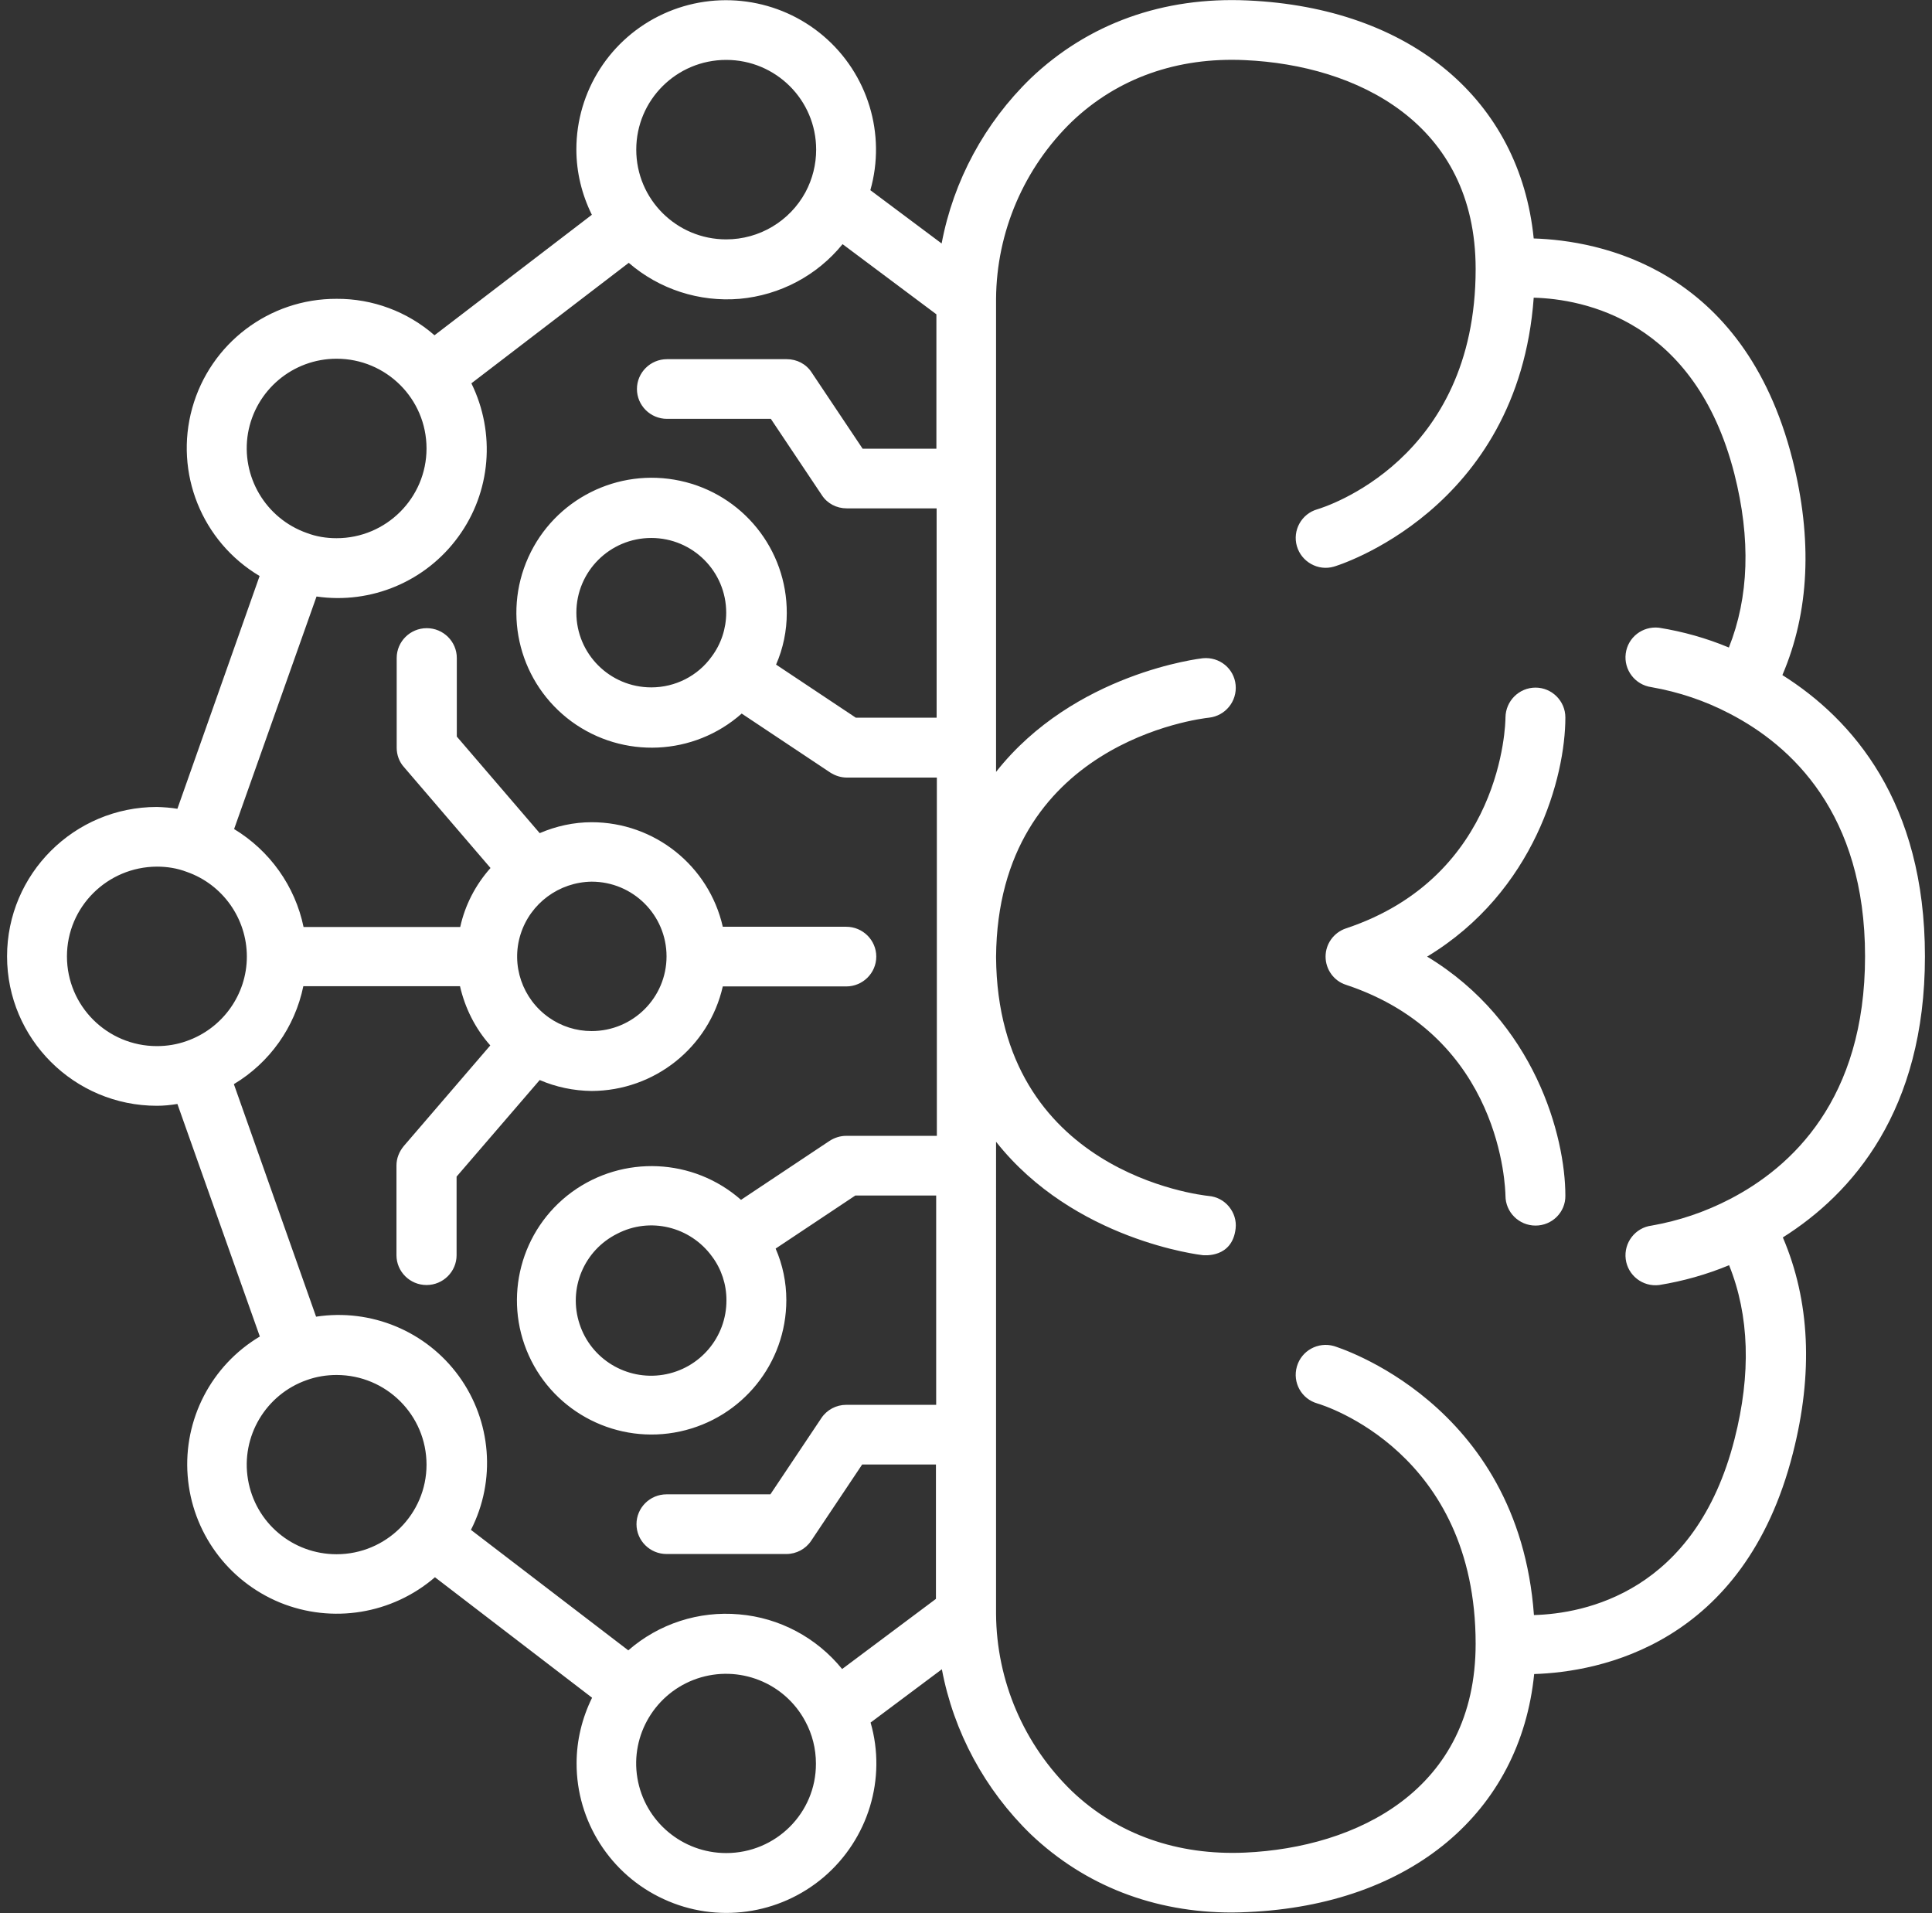
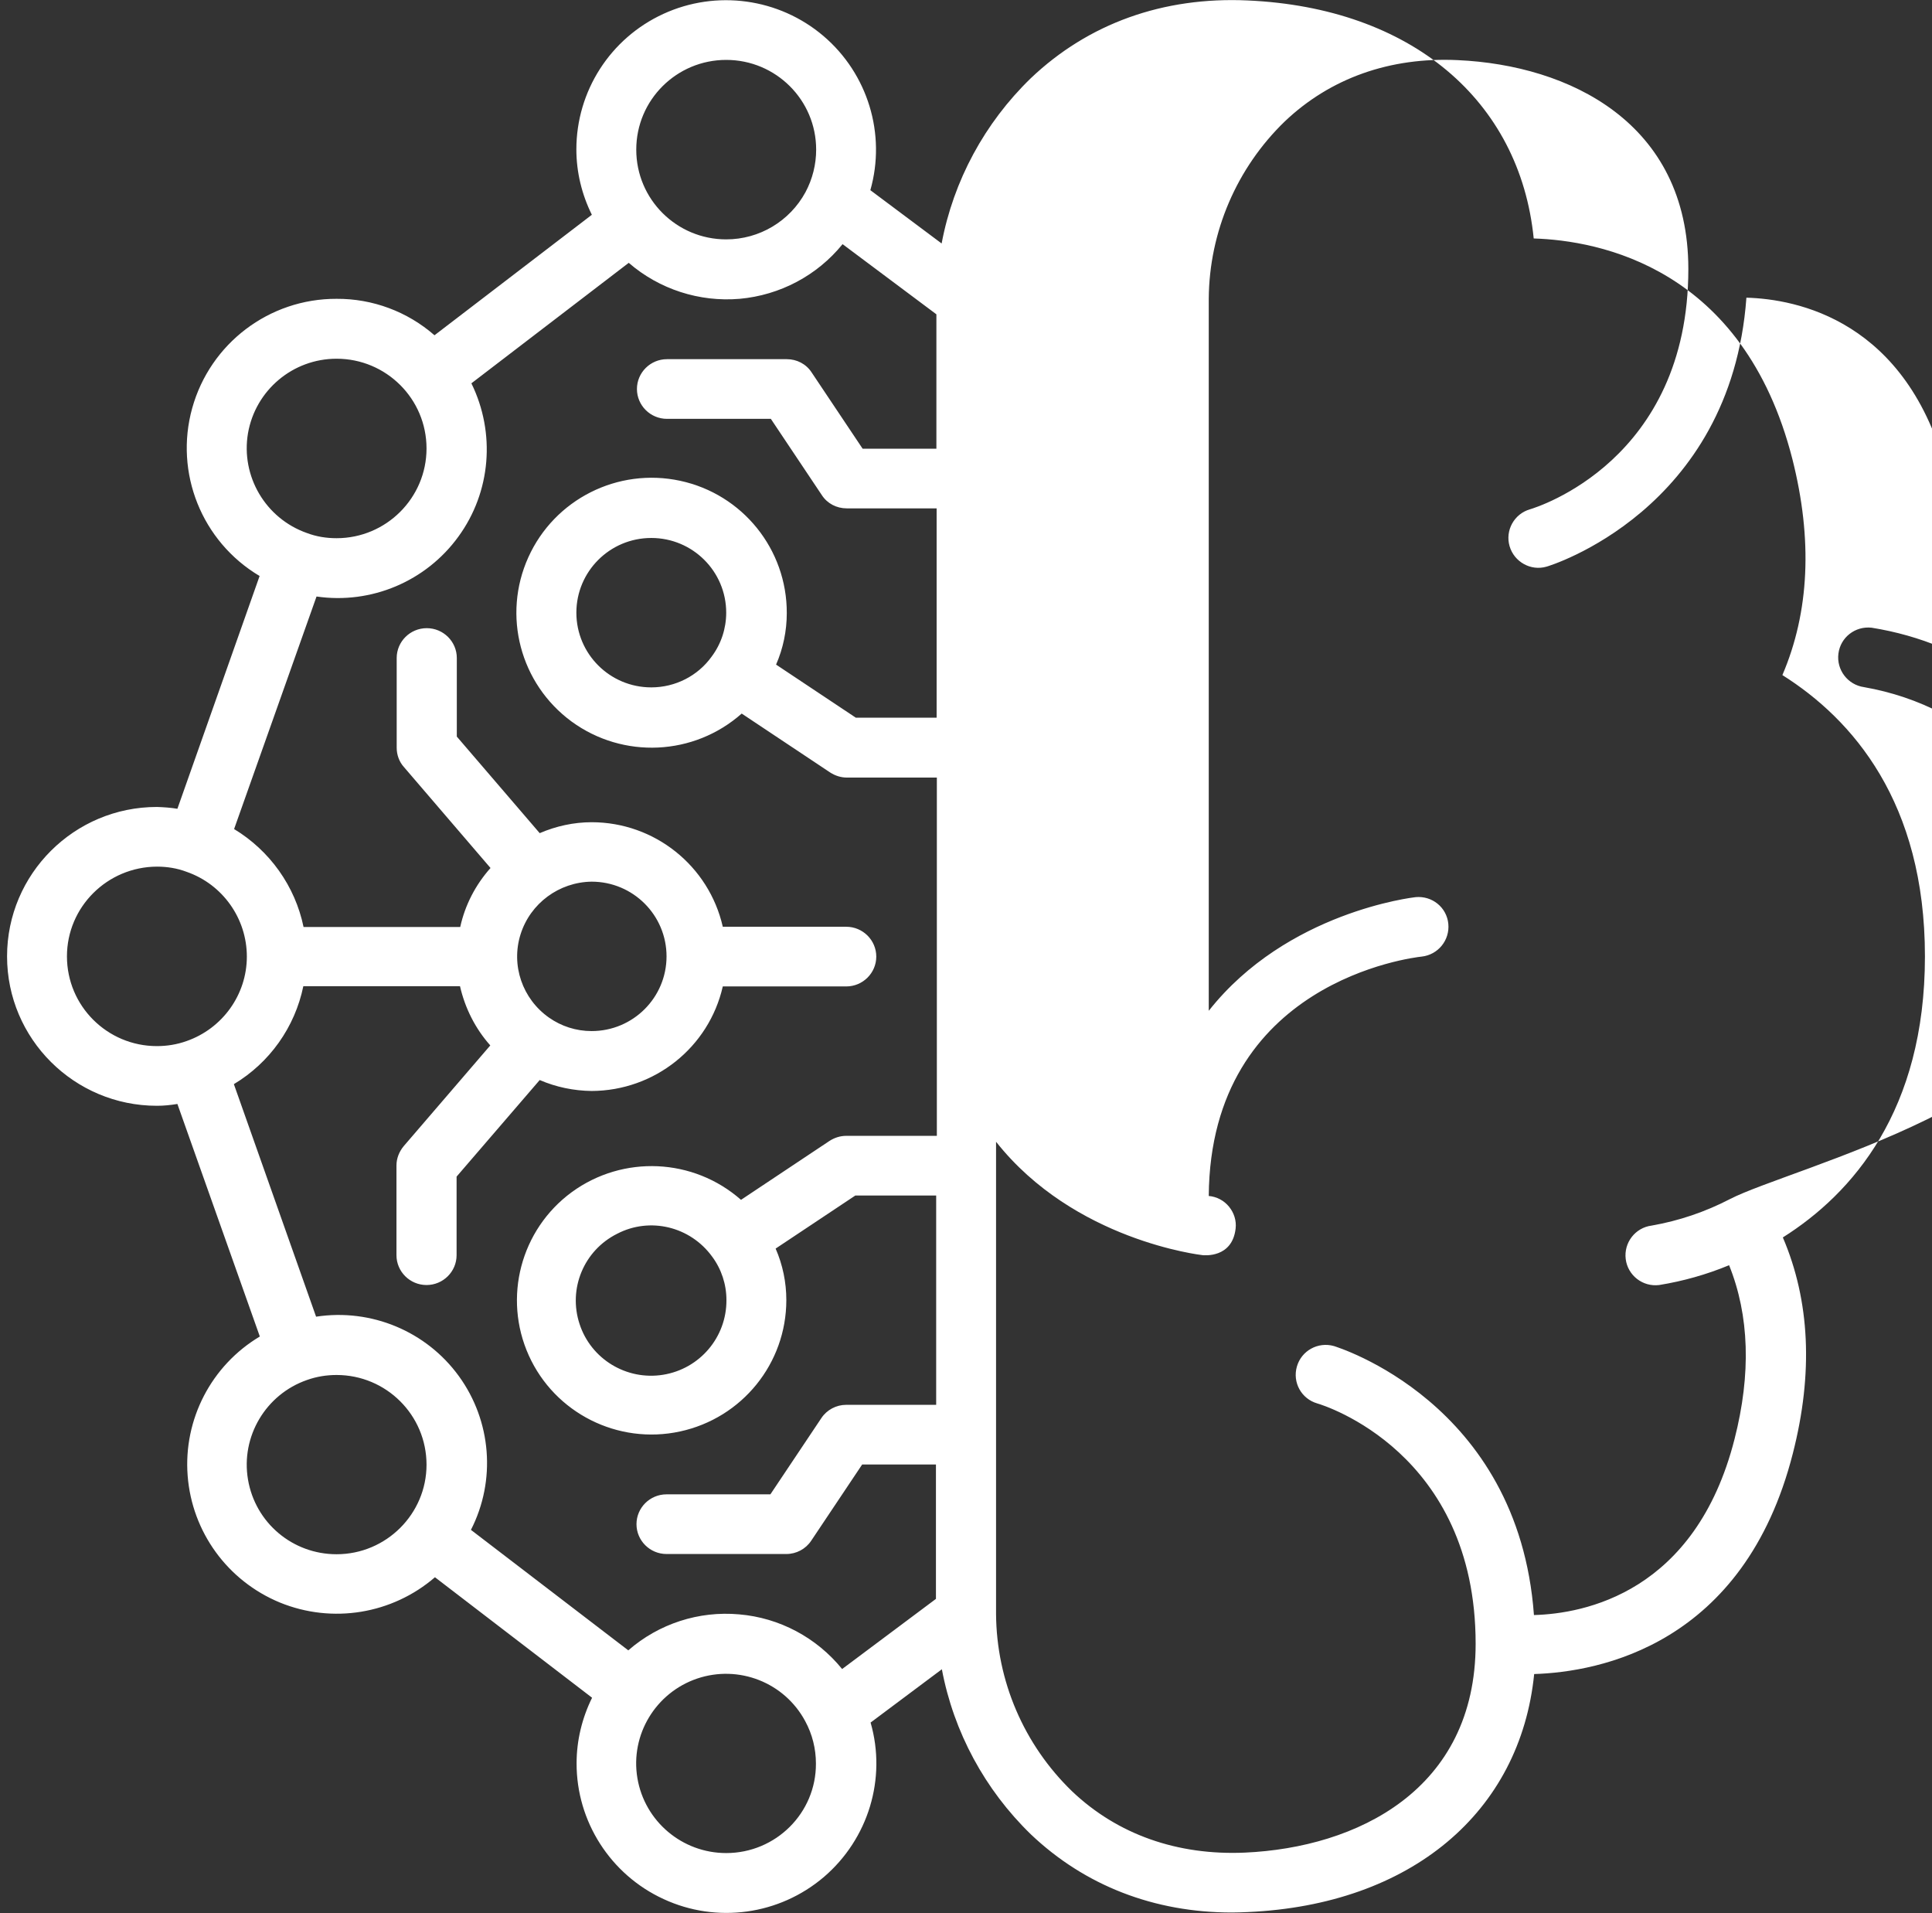
<svg xmlns="http://www.w3.org/2000/svg" version="1.1" x="0px" y="0px" viewBox="0 0 84.84 84" style="enable-background:new 0 0 84.84 84;" xml:space="preserve">
  <rect x="0" y="0" width="84.84" height="84" fill="#333333" stroke="none" />
  <style type="text/css">
	.st0{opacity:0.15;}
	.st1{clip-path:url(#SVGID_00000137127529886556756640000001136814473687418034_);}
	.st2{fill:none;stroke:#0092B9;stroke-width:5.985;stroke-miterlimit:10;}
	.st3{fill:none;stroke:#8EF2FA;stroke-width:24.745;stroke-miterlimit:10;}
	.st4{fill:none;stroke:#8EF2FA;stroke-width:0.998;stroke-miterlimit:10;}
	.st5{fill:url(#SVGID_00000154425817896670595430000012844063766121606279_);}
	.st6{fill:url(#SVGID_00000108993873850709648370000003487364560500205742_);}
	.st7{fill:url(#SVGID_00000116946117256592015650000005987151467271735455_);}
	.st8{fill:url(#SVGID_00000068677965293249432640000015078563498168903596_);}
	.st9{fill:#19294A;}
	.st10{clip-path:url(#SVGID_00000013172102820578116940000015125223571552611223_);}
	.st11{fill:url(#SVGID_00000067203267866353000370000015131183008459279004_);}
	.st12{fill:url(#SVGID_00000060753369608741103740000013340561236942175621_);}
	.st13{fill:url(#SVGID_00000085208610373476455000000013632446984871710108_);}
	.st14{fill:url(#SVGID_00000140729807309741311020000012468268647562065573_);}
	.st15{fill:#F6F8F8;}
	.st16{fill:#FFFFFF;}
	.st17{fill:#B2B2B2;}
	.st18{fill:#1A2949;}
	.st19{fill:#F6F8F8;stroke:#19294A;stroke-width:2;stroke-miterlimit:10;}
	.st20{fill:#F6F8F8;stroke:#19294A;stroke-width:2;stroke-miterlimit:10;stroke-dasharray:2;}
	.st21{fill:none;stroke:#19294A;stroke-width:2;stroke-miterlimit:10;}
	.st22{fill:#1E7C76;}
	.st23{fill:#2F2A75;}
	.st24{fill:#6699FF;}
	.st25{fill:#F5F7F7;}
	.st26{fill:#00A79D;}
	.st27{fill:#FFFFFF;stroke:#B5B5B5;stroke-miterlimit:10;}
	.st28{fill:#42E8E0;}
	.st29{opacity:0.5;fill:#060A11;}
	.st30{fill:#B1B1B1;}
	.st31{clip-path:url(#SVGID_00000076577915105470502500000005637210498058335640_);}
	.st32{fill:url(#SVGID_00000008142162189824213060000014768127443041334660_);}
	.st33{fill:url(#SVGID_00000029752831526346807840000002570980850405019564_);}
	.st34{fill:url(#SVGID_00000080923128503680815300000002151324893108366510_);}
	.st35{fill:url(#SVGID_00000054249662617994515960000010549924658373629107_);}
	.st36{fill:#808080;}
	.st37{clip-path:url(#SVGID_00000062190492436023938650000009200752886956109754_);}
	.st38{fill-rule:evenodd;clip-rule:evenodd;fill:#F6F8F8;}
	.st39{clip-path:url(#SVGID_00000103974391843186413930000015480728271668919963_);}
	.st40{display:none;}
	.st41{display:inline;opacity:0.15;}
	.st42{fill:#EA765C;}
	.st43{display:inline;}
</style>
  <g id="Camada_1">
    <g>
-       <path class="st16" d="M84.53,41.99c0-6.77-3.18-10.41-6.26-12.35c1.19-2.78,1.33-5.96,0.44-9.48c-2.15-8.43-8.5-9.6-11.36-9.69    C66.74,4.39,61.95,0.34,54.79,0.02c-3.71-0.17-7,1.01-9.53,3.42c-2.02,1.96-3.39,4.49-3.91,7.25l-3.13-2.34    c0.7-2.46-0.11-5.11-2.06-6.77c-1.95-1.66-4.7-2.04-7.03-0.97S25.31,4,25.31,6.56c0,1,0.24,1.98,0.68,2.87l-6.91,5.29    c-1.19-1.04-2.72-1.61-4.3-1.6c-2.96-0.01-5.55,1.96-6.34,4.8c-0.79,2.84,0.42,5.86,2.96,7.37L7.79,35.51    c-0.3-0.05-0.6-0.07-0.9-0.08c-3.63,0-6.58,2.94-6.58,6.56s2.95,6.56,6.58,6.56c0.3,0,0.6-0.03,0.9-0.08l3.62,10.21    c-2.13,1.27-3.36,3.64-3.17,6.11c0.19,2.47,1.75,4.62,4.05,5.57c2.3,0.94,4.93,0.51,6.81-1.11l6.9,5.29    c-0.44,0.89-0.68,1.88-0.68,2.87c-0.01,2.56,1.49,4.9,3.82,5.97c2.33,1.08,5.08,0.7,7.04-0.97c1.95-1.67,2.76-4.32,2.05-6.78    l3.13-2.34c0.52,2.76,1.89,5.29,3.91,7.25c2.37,2.25,5.41,3.43,8.83,3.43c0.23,0,0.47-0.01,0.7-0.02    c7.16-0.32,11.96-4.38,12.57-10.45c2.86-0.09,9.22-1.28,11.36-9.69c0.9-3.52,0.75-6.7-0.44-9.48    C81.35,52.4,84.53,48.76,84.53,41.99L84.53,41.99z M41.11,49.87h-3.95c-0.26,0-0.51,0.08-0.73,0.22l-3.89,2.59    c-2.09-1.84-5.18-1.98-7.43-0.34c-2.25,1.65-3.03,4.64-1.89,7.17s3.91,3.93,6.64,3.34c2.73-0.59,4.67-2.99,4.67-5.77    c0-0.78-0.16-1.55-0.47-2.26l3.5-2.33h3.55v9.19h-3.95c-0.44,0-0.85,0.22-1.09,0.58l-2.24,3.35h-4.56c-0.73,0-1.32,0.59-1.32,1.31    c0,0.72,0.59,1.31,1.32,1.31h5.26c0.44,0,0.85-0.22,1.09-0.58l2.24-3.35h3.24v5.9l-4.12,3.08c-1.12-1.38-2.75-2.25-4.52-2.4    c-1.77-0.16-3.53,0.41-4.87,1.58l-6.91-5.29c1.11-2.17,0.9-4.78-0.53-6.75c-1.43-1.97-3.85-2.98-6.27-2.61L10.27,47.6    c1.57-0.94,2.68-2.5,3.05-4.3h6.88c0.22,0.96,0.67,1.86,1.33,2.6l-3.8,4.42c-0.2,0.24-0.32,0.54-0.32,0.85v3.94    c0,0.72,0.59,1.31,1.32,1.31c0.73,0,1.32-0.59,1.32-1.31v-3.45l3.65-4.24c0.72,0.31,1.49,0.47,2.28,0.48    c2.76-0.01,5.15-1.91,5.76-4.59h5.42c0.73,0,1.32-0.59,1.32-1.31s-0.59-1.31-1.32-1.31h-5.42c-0.61-2.68-3-4.59-5.76-4.59    c-0.78,0-1.56,0.17-2.28,0.48l-3.64-4.24v-3.45c0-0.72-0.59-1.31-1.32-1.31s-1.32,0.59-1.32,1.31v3.94c0,0.31,0.11,0.62,0.32,0.85    l3.8,4.43c-0.66,0.74-1.12,1.63-1.33,2.59h-6.88c-0.37-1.79-1.48-3.35-3.05-4.3l3.62-10.21c2.41,0.35,4.81-0.67,6.23-2.63    c1.43-1.96,1.64-4.55,0.57-6.73l6.91-5.29c1.34,1.16,3.1,1.73,4.87,1.58c1.77-0.16,3.4-1.02,4.52-2.4l4.12,3.08v5.9h-3.24    l-2.24-3.35c-0.24-0.37-0.65-0.58-1.09-0.58h-5.26c-0.73,0-1.32,0.59-1.32,1.31s0.59,1.31,1.32,1.31h4.56l2.24,3.35    c0.24,0.37,0.65,0.58,1.09,0.58h3.95v9.19h-3.55l-3.5-2.33c0.31-0.71,0.47-1.48,0.47-2.26c0.01-2.8-1.94-5.22-4.68-5.81    c-2.74-0.59-5.52,0.81-6.67,3.36c-1.15,2.55-0.36,5.55,1.9,7.21c2.26,1.65,5.37,1.51,7.47-0.35l3.89,2.59    c0.22,0.14,0.47,0.22,0.73,0.22h3.95V49.87L41.11,49.87L41.11,49.87z M31.27,55.17c0.41,0.55,0.63,1.22,0.63,1.91    c0.01,1.63-1.17,3.02-2.78,3.28c-1.61,0.26-3.17-0.69-3.67-2.23c-0.51-1.55,0.19-3.23,1.65-3.96    C28.54,53.42,30.31,53.85,31.27,55.17L31.27,55.17z M24.11,44.68c-1.17-0.82-1.68-2.3-1.25-3.66c0.43-1.36,1.69-2.29,3.12-2.31    c1.82,0,3.29,1.47,3.29,3.28c0,1.81-1.47,3.28-3.29,3.28C25.3,45.27,24.65,45.06,24.11,44.68L24.11,44.68z M28.6,30.18    c-1.82,0-3.29-1.47-3.29-3.28s1.47-3.28,3.29-3.28c1.82,0,3.29,1.47,3.29,3.28c0,0.69-0.22,1.37-0.64,1.93    C30.64,29.68,29.65,30.18,28.6,30.18L28.6,30.18z M31.89,2.63c2.18,0,3.95,1.76,3.95,3.94c0,0.65-0.16,1.29-0.47,1.87    c-0.69,1.27-2.02,2.07-3.48,2.07c-2.18,0-3.95-1.76-3.95-3.94S29.71,2.63,31.89,2.63L31.89,2.63z M14.78,15.75    c2.18,0,3.95,1.76,3.95,3.94c0,2.17-1.77,3.94-3.95,3.94c-0.45,0-0.89-0.07-1.31-0.23c-1.81-0.64-2.9-2.49-2.58-4.38    C11.22,17.13,12.86,15.75,14.78,15.75L14.78,15.75z M2.94,41.99c0-2.17,1.77-3.93,3.95-3.94c0.45,0,0.89,0.07,1.31,0.23    c1.58,0.55,2.64,2.05,2.64,3.72c0,1.67-1.07,3.16-2.65,3.71c-0.42,0.15-0.86,0.22-1.3,0.22C4.71,45.93,2.94,44.17,2.94,41.99    L2.94,41.99z M14.78,68.24c-1.93,0-3.57-1.38-3.89-3.28c-0.32-1.89,0.78-3.74,2.59-4.37c0.42-0.15,0.86-0.22,1.3-0.22    c2.18,0,3.95,1.76,3.95,3.94C18.73,66.47,16.96,68.24,14.78,68.24L14.78,68.24z M31.89,81.36c-1.93,0-3.58-1.39-3.9-3.29    c-0.32-1.9,0.8-3.75,2.62-4.37c1.83-0.62,3.84,0.17,4.75,1.87c0.31,0.57,0.47,1.21,0.47,1.86C35.84,79.6,34.07,81.36,31.89,81.36    L31.89,81.36z M75.96,52.65c-1.08,0.56-2.23,0.95-3.43,1.16c-0.72,0.09-1.23,0.75-1.14,1.47c0.09,0.72,0.75,1.23,1.47,1.14    c1.05-0.17,2.08-0.46,3.07-0.87c0.89,2.21,0.97,4.77,0.24,7.63c-1.72,6.76-6.62,7.67-8.81,7.73c-0.68-9.37-8.7-11.78-8.78-11.81    c-0.7-0.2-1.43,0.2-1.63,0.9c-0.2,0.7,0.2,1.42,0.9,1.62c0.28,0.08,6.95,2.14,6.95,10.55c0,6.43-5.23,8.95-10.13,9.17    c-2.96,0.13-5.59-0.79-7.59-2.69c-2.12-2.05-3.32-4.85-3.34-7.79V50.13c3.43,4.34,9,4.97,9.08,4.98c0.05,0,1.29,0.14,1.44-1.17    c0.04-0.35-0.07-0.69-0.29-0.96c-0.22-0.27-0.54-0.44-0.89-0.47c-0.38-0.04-9.27-1.04-9.34-10.49c0.07-9.42,8.97-10.47,9.35-10.51    c0.72-0.08,1.24-0.72,1.17-1.44c-0.07-0.72-0.71-1.24-1.44-1.17c-0.08,0.01-5.65,0.64-9.08,4.99V13.12    c0.02-2.94,1.23-5.75,3.34-7.79c2-1.9,4.62-2.83,7.59-2.69c4.9,0.22,10.13,2.75,10.13,9.17c0,8.41-6.65,10.46-6.95,10.55    c-0.7,0.2-1.1,0.93-0.9,1.62c0.2,0.69,0.93,1.1,1.62,0.9c0.09-0.02,8.1-2.44,8.78-11.81c2.18,0.06,7.08,0.97,8.81,7.73    c0.73,2.87,0.64,5.42-0.24,7.63c-0.98-0.41-2.01-0.7-3.07-0.87c-0.72-0.08-1.37,0.42-1.46,1.14c-0.09,0.71,0.41,1.37,1.13,1.47    c1.2,0.21,2.36,0.6,3.43,1.16c2.71,1.4,5.95,4.38,5.95,10.66S78.67,51.25,75.96,52.65" />
-       <path class="st16" d="M68.74,31.5c0-0.72-0.59-1.31-1.31-1.31h0c-0.72,0-1.31,0.58-1.32,1.31c0,0.28-0.13,6.97-7,9.26    c-0.54,0.18-0.9,0.68-0.9,1.24c0,0.56,0.36,1.07,0.9,1.24c6.86,2.28,6.99,8.96,7,9.26c0,0.72,0.59,1.31,1.32,1.31    c0.73,0,1.32-0.59,1.31-1.31c0-2.61-1.34-7.64-6.07-10.5C67.4,39.14,68.74,34.1,68.74,31.5" />
+       <path class="st16" d="M84.53,41.99c0-6.77-3.18-10.41-6.26-12.35c1.19-2.78,1.33-5.96,0.44-9.48c-2.15-8.43-8.5-9.6-11.36-9.69    C66.74,4.39,61.95,0.34,54.79,0.02c-3.71-0.17-7,1.01-9.53,3.42c-2.02,1.96-3.39,4.49-3.91,7.25l-3.13-2.34    c0.7-2.46-0.11-5.11-2.06-6.77c-1.95-1.66-4.7-2.04-7.03-0.97S25.31,4,25.31,6.56c0,1,0.24,1.98,0.68,2.87l-6.91,5.29    c-1.19-1.04-2.72-1.61-4.3-1.6c-2.96-0.01-5.55,1.96-6.34,4.8c-0.79,2.84,0.42,5.86,2.96,7.37L7.79,35.51    c-0.3-0.05-0.6-0.07-0.9-0.08c-3.63,0-6.58,2.94-6.58,6.56s2.95,6.56,6.58,6.56c0.3,0,0.6-0.03,0.9-0.08l3.62,10.21    c-2.13,1.27-3.36,3.64-3.17,6.11c0.19,2.47,1.75,4.62,4.05,5.57c2.3,0.94,4.93,0.51,6.81-1.11l6.9,5.29    c-0.44,0.89-0.68,1.88-0.68,2.87c-0.01,2.56,1.49,4.9,3.82,5.97c2.33,1.08,5.08,0.7,7.04-0.97c1.95-1.67,2.76-4.32,2.05-6.78    l3.13-2.34c0.52,2.76,1.89,5.29,3.91,7.25c2.37,2.25,5.41,3.43,8.83,3.43c0.23,0,0.47-0.01,0.7-0.02    c7.16-0.32,11.96-4.38,12.57-10.45c2.86-0.09,9.22-1.28,11.36-9.69c0.9-3.52,0.75-6.7-0.44-9.48    C81.35,52.4,84.53,48.76,84.53,41.99L84.53,41.99z M41.11,49.87h-3.95c-0.26,0-0.51,0.08-0.73,0.22l-3.89,2.59    c-2.09-1.84-5.18-1.98-7.43-0.34c-2.25,1.65-3.03,4.64-1.89,7.17s3.91,3.93,6.64,3.34c2.73-0.59,4.67-2.99,4.67-5.77    c0-0.78-0.16-1.55-0.47-2.26l3.5-2.33h3.55v9.19h-3.95c-0.44,0-0.85,0.22-1.09,0.58l-2.24,3.35h-4.56c-0.73,0-1.32,0.59-1.32,1.31    c0,0.72,0.59,1.31,1.32,1.31h5.26c0.44,0,0.85-0.22,1.09-0.58l2.24-3.35h3.24v5.9l-4.12,3.08c-1.12-1.38-2.75-2.25-4.52-2.4    c-1.77-0.16-3.53,0.41-4.87,1.58l-6.91-5.29c1.11-2.17,0.9-4.78-0.53-6.75c-1.43-1.97-3.85-2.98-6.27-2.61L10.27,47.6    c1.57-0.94,2.68-2.5,3.05-4.3h6.88c0.22,0.96,0.67,1.86,1.33,2.6l-3.8,4.42c-0.2,0.24-0.32,0.54-0.32,0.85v3.94    c0,0.72,0.59,1.31,1.32,1.31c0.73,0,1.32-0.59,1.32-1.31v-3.45l3.65-4.24c0.72,0.31,1.49,0.47,2.28,0.48    c2.76-0.01,5.15-1.91,5.76-4.59h5.42c0.73,0,1.32-0.59,1.32-1.31s-0.59-1.31-1.32-1.31h-5.42c-0.61-2.68-3-4.59-5.76-4.59    c-0.78,0-1.56,0.17-2.28,0.48l-3.64-4.24v-3.45c0-0.72-0.59-1.31-1.32-1.31s-1.32,0.59-1.32,1.31v3.94c0,0.31,0.11,0.62,0.32,0.85    l3.8,4.43c-0.66,0.74-1.12,1.63-1.33,2.59h-6.88c-0.37-1.79-1.48-3.35-3.05-4.3l3.62-10.21c2.41,0.35,4.81-0.67,6.23-2.63    c1.43-1.96,1.64-4.55,0.57-6.73l6.91-5.29c1.34,1.16,3.1,1.73,4.87,1.58c1.77-0.16,3.4-1.02,4.52-2.4l4.12,3.08v5.9h-3.24    l-2.24-3.35c-0.24-0.37-0.65-0.58-1.09-0.58h-5.26c-0.73,0-1.32,0.59-1.32,1.31s0.59,1.31,1.32,1.31h4.56l2.24,3.35    c0.24,0.37,0.65,0.58,1.09,0.58h3.95v9.19h-3.55l-3.5-2.33c0.31-0.71,0.47-1.48,0.47-2.26c0.01-2.8-1.94-5.22-4.68-5.81    c-2.74-0.59-5.52,0.81-6.67,3.36c-1.15,2.55-0.36,5.55,1.9,7.21c2.26,1.65,5.37,1.51,7.47-0.35l3.89,2.59    c0.22,0.14,0.47,0.22,0.73,0.22h3.95V49.87L41.11,49.87L41.11,49.87z M31.27,55.17c0.41,0.55,0.63,1.22,0.63,1.91    c0.01,1.63-1.17,3.02-2.78,3.28c-1.61,0.26-3.17-0.69-3.67-2.23c-0.51-1.55,0.19-3.23,1.65-3.96    C28.54,53.42,30.31,53.85,31.27,55.17L31.27,55.17z M24.11,44.68c-1.17-0.82-1.68-2.3-1.25-3.66c0.43-1.36,1.69-2.29,3.12-2.31    c1.82,0,3.29,1.47,3.29,3.28c0,1.81-1.47,3.28-3.29,3.28C25.3,45.27,24.65,45.06,24.11,44.68L24.11,44.68z M28.6,30.18    c-1.82,0-3.29-1.47-3.29-3.28s1.47-3.28,3.29-3.28c1.82,0,3.29,1.47,3.29,3.28c0,0.69-0.22,1.37-0.64,1.93    C30.64,29.68,29.65,30.18,28.6,30.18L28.6,30.18z M31.89,2.63c2.18,0,3.95,1.76,3.95,3.94c0,0.65-0.16,1.29-0.47,1.87    c-0.69,1.27-2.02,2.07-3.48,2.07c-2.18,0-3.95-1.76-3.95-3.94S29.71,2.63,31.89,2.63L31.89,2.63z M14.78,15.75    c2.18,0,3.95,1.76,3.95,3.94c0,2.17-1.77,3.94-3.95,3.94c-0.45,0-0.89-0.07-1.31-0.23c-1.81-0.64-2.9-2.49-2.58-4.38    C11.22,17.13,12.86,15.75,14.78,15.75L14.78,15.75z M2.94,41.99c0-2.17,1.77-3.93,3.95-3.94c0.45,0,0.89,0.07,1.31,0.23    c1.58,0.55,2.64,2.05,2.64,3.72c0,1.67-1.07,3.16-2.65,3.71c-0.42,0.15-0.86,0.22-1.3,0.22C4.71,45.93,2.94,44.17,2.94,41.99    L2.94,41.99z M14.78,68.24c-1.93,0-3.57-1.38-3.89-3.28c-0.32-1.89,0.78-3.74,2.59-4.37c0.42-0.15,0.86-0.22,1.3-0.22    c2.18,0,3.95,1.76,3.95,3.94C18.73,66.47,16.96,68.24,14.78,68.24L14.78,68.24z M31.89,81.36c-1.93,0-3.58-1.39-3.9-3.29    c-0.32-1.9,0.8-3.75,2.62-4.37c1.83-0.62,3.84,0.17,4.75,1.87c0.31,0.57,0.47,1.21,0.47,1.86C35.84,79.6,34.07,81.36,31.89,81.36    L31.89,81.36z M75.96,52.65c-1.08,0.56-2.23,0.95-3.43,1.16c-0.72,0.09-1.23,0.75-1.14,1.47c0.09,0.72,0.75,1.23,1.47,1.14    c1.05-0.17,2.08-0.46,3.07-0.87c0.89,2.21,0.97,4.77,0.24,7.63c-1.72,6.76-6.62,7.67-8.81,7.73c-0.68-9.37-8.7-11.78-8.78-11.81    c-0.7-0.2-1.43,0.2-1.63,0.9c-0.2,0.7,0.2,1.42,0.9,1.62c0.28,0.08,6.95,2.14,6.95,10.55c0,6.43-5.23,8.95-10.13,9.17    c-2.96,0.13-5.59-0.79-7.59-2.69c-2.12-2.05-3.32-4.85-3.34-7.79V50.13c3.43,4.34,9,4.97,9.08,4.98c0.05,0,1.29,0.14,1.44-1.17    c0.04-0.35-0.07-0.69-0.29-0.96c-0.22-0.27-0.54-0.44-0.89-0.47c0.07-9.42,8.97-10.47,9.35-10.51    c0.72-0.08,1.24-0.72,1.17-1.44c-0.07-0.72-0.71-1.24-1.44-1.17c-0.08,0.01-5.65,0.64-9.08,4.99V13.12    c0.02-2.94,1.23-5.75,3.34-7.79c2-1.9,4.62-2.83,7.59-2.69c4.9,0.22,10.13,2.75,10.13,9.17c0,8.41-6.65,10.46-6.95,10.55    c-0.7,0.2-1.1,0.93-0.9,1.62c0.2,0.69,0.93,1.1,1.62,0.9c0.09-0.02,8.1-2.44,8.78-11.81c2.18,0.06,7.08,0.97,8.81,7.73    c0.73,2.87,0.64,5.42-0.24,7.63c-0.98-0.41-2.01-0.7-3.07-0.87c-0.72-0.08-1.37,0.42-1.46,1.14c-0.09,0.71,0.41,1.37,1.13,1.47    c1.2,0.21,2.36,0.6,3.43,1.16c2.71,1.4,5.95,4.38,5.95,10.66S78.67,51.25,75.96,52.65" />
    </g>
  </g>
  <g id="grid_12" class="st40">
</g>
</svg>